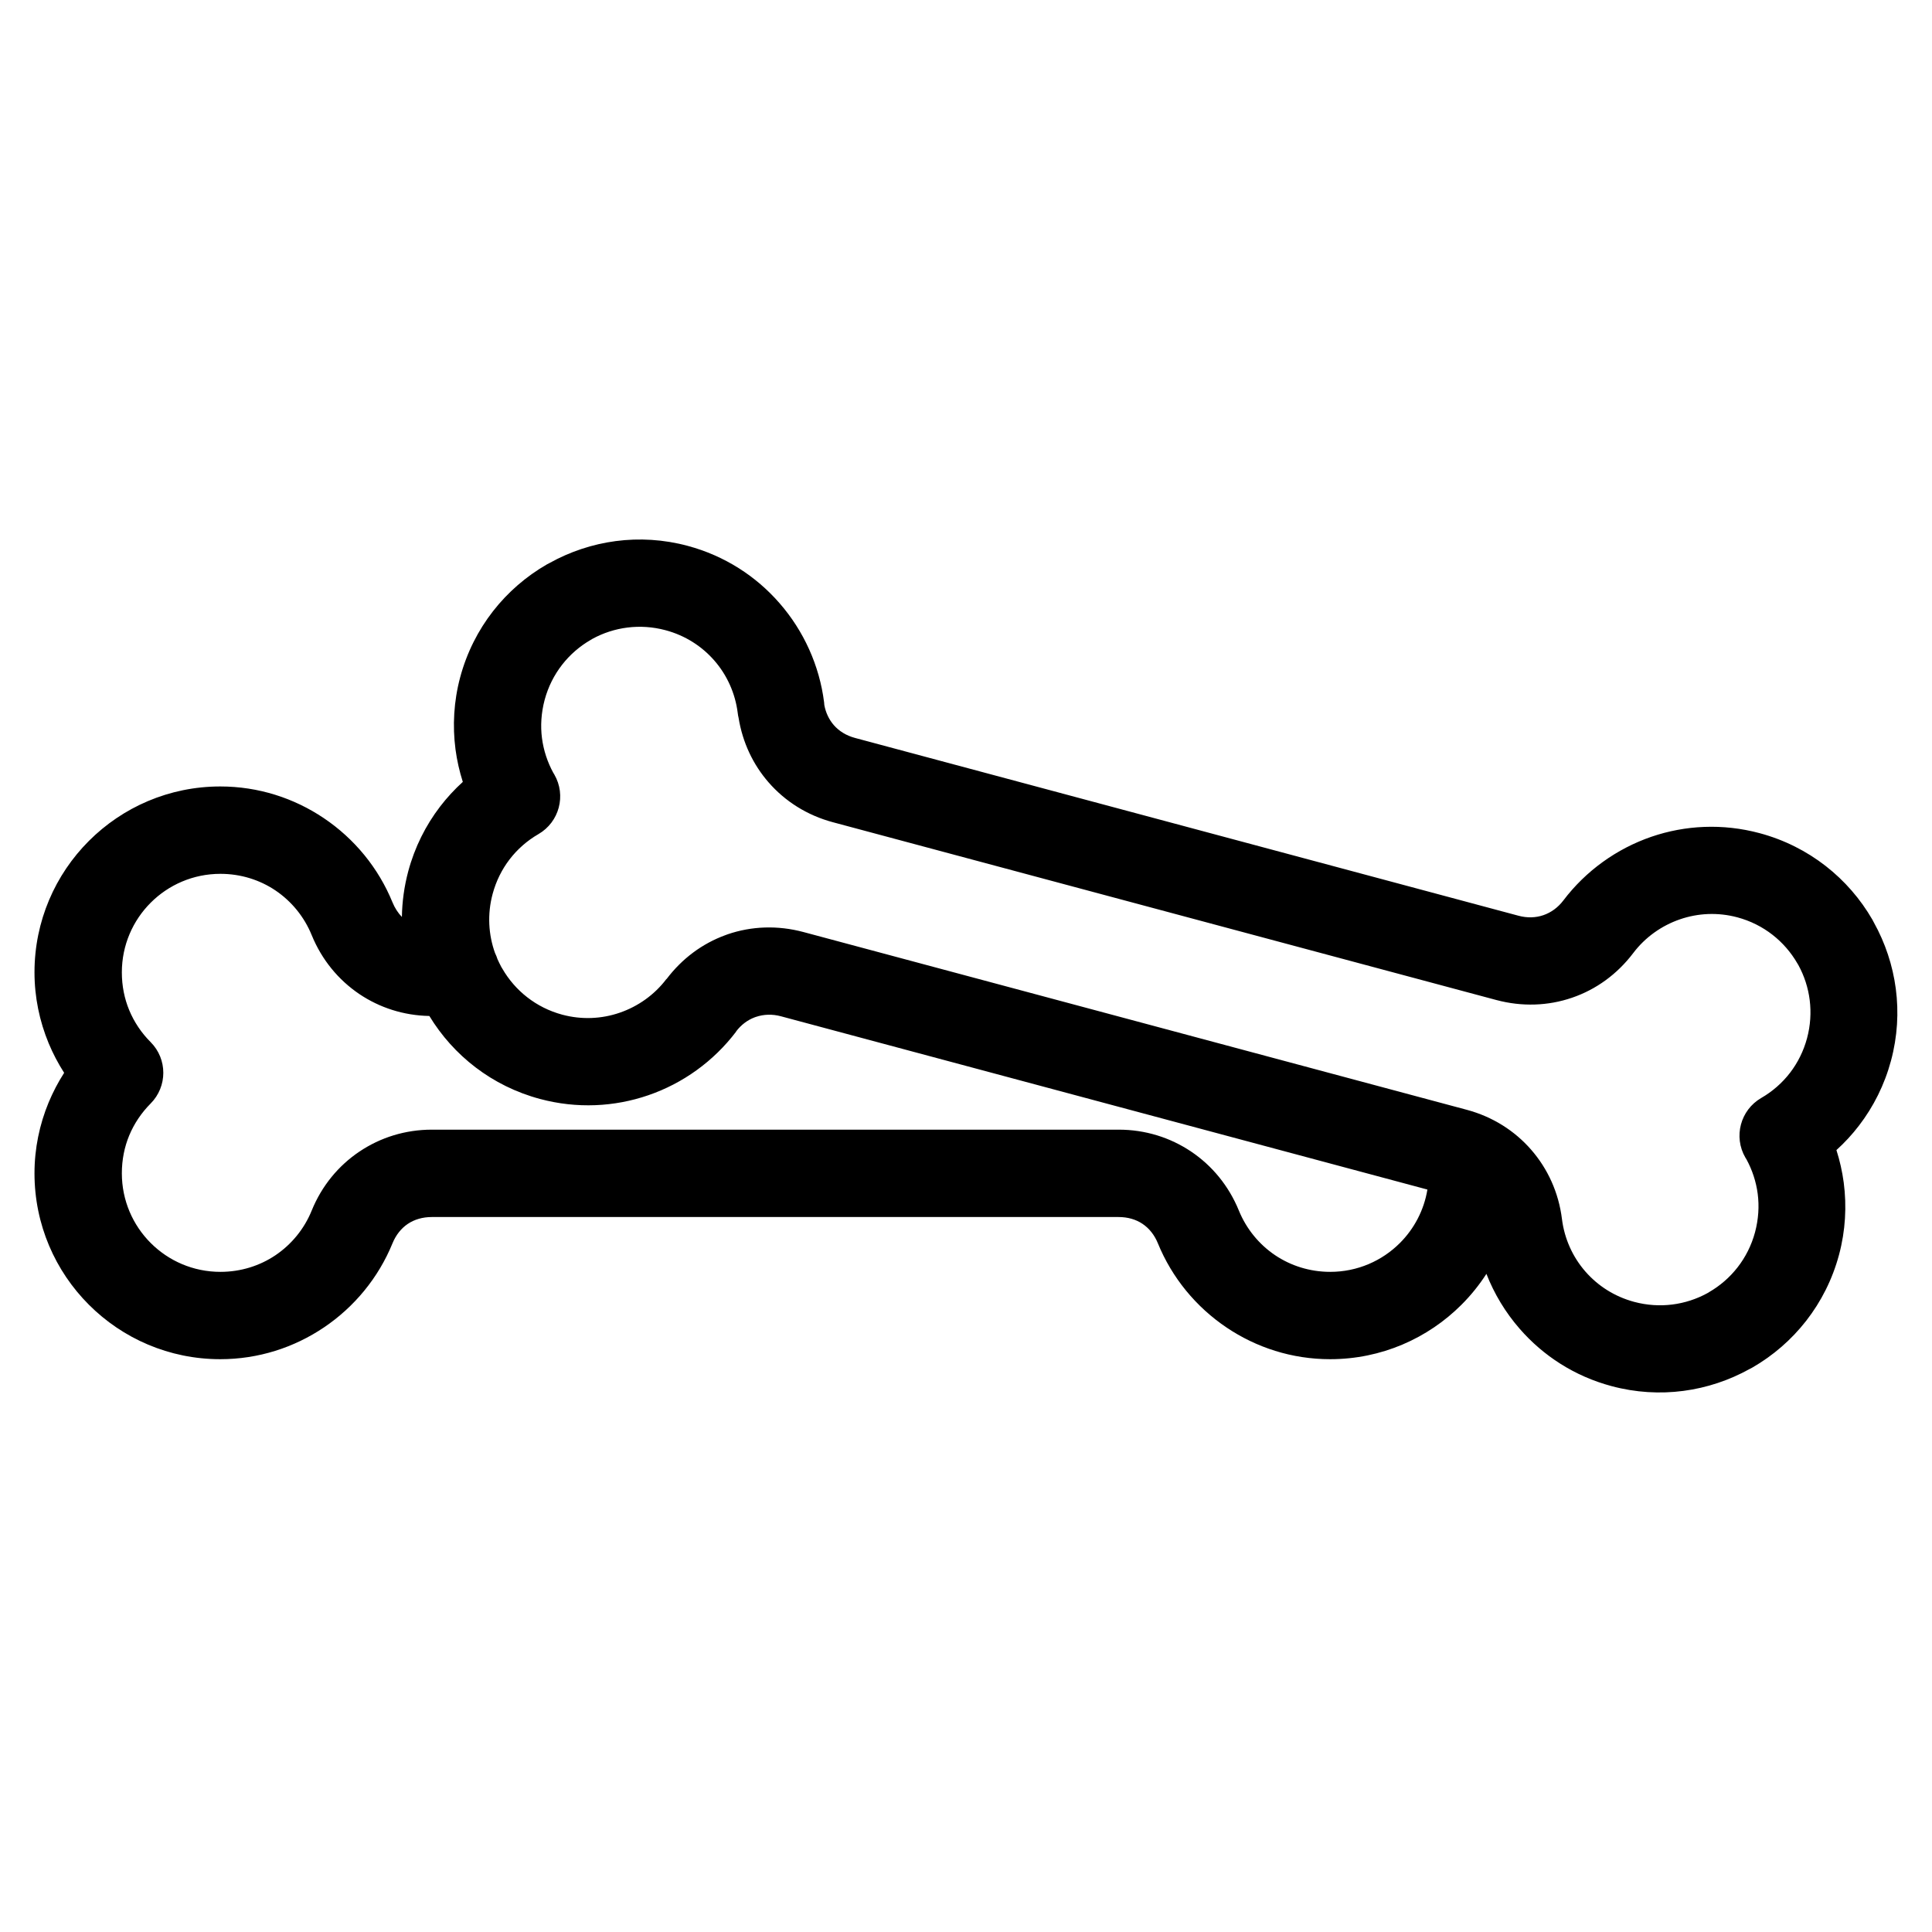
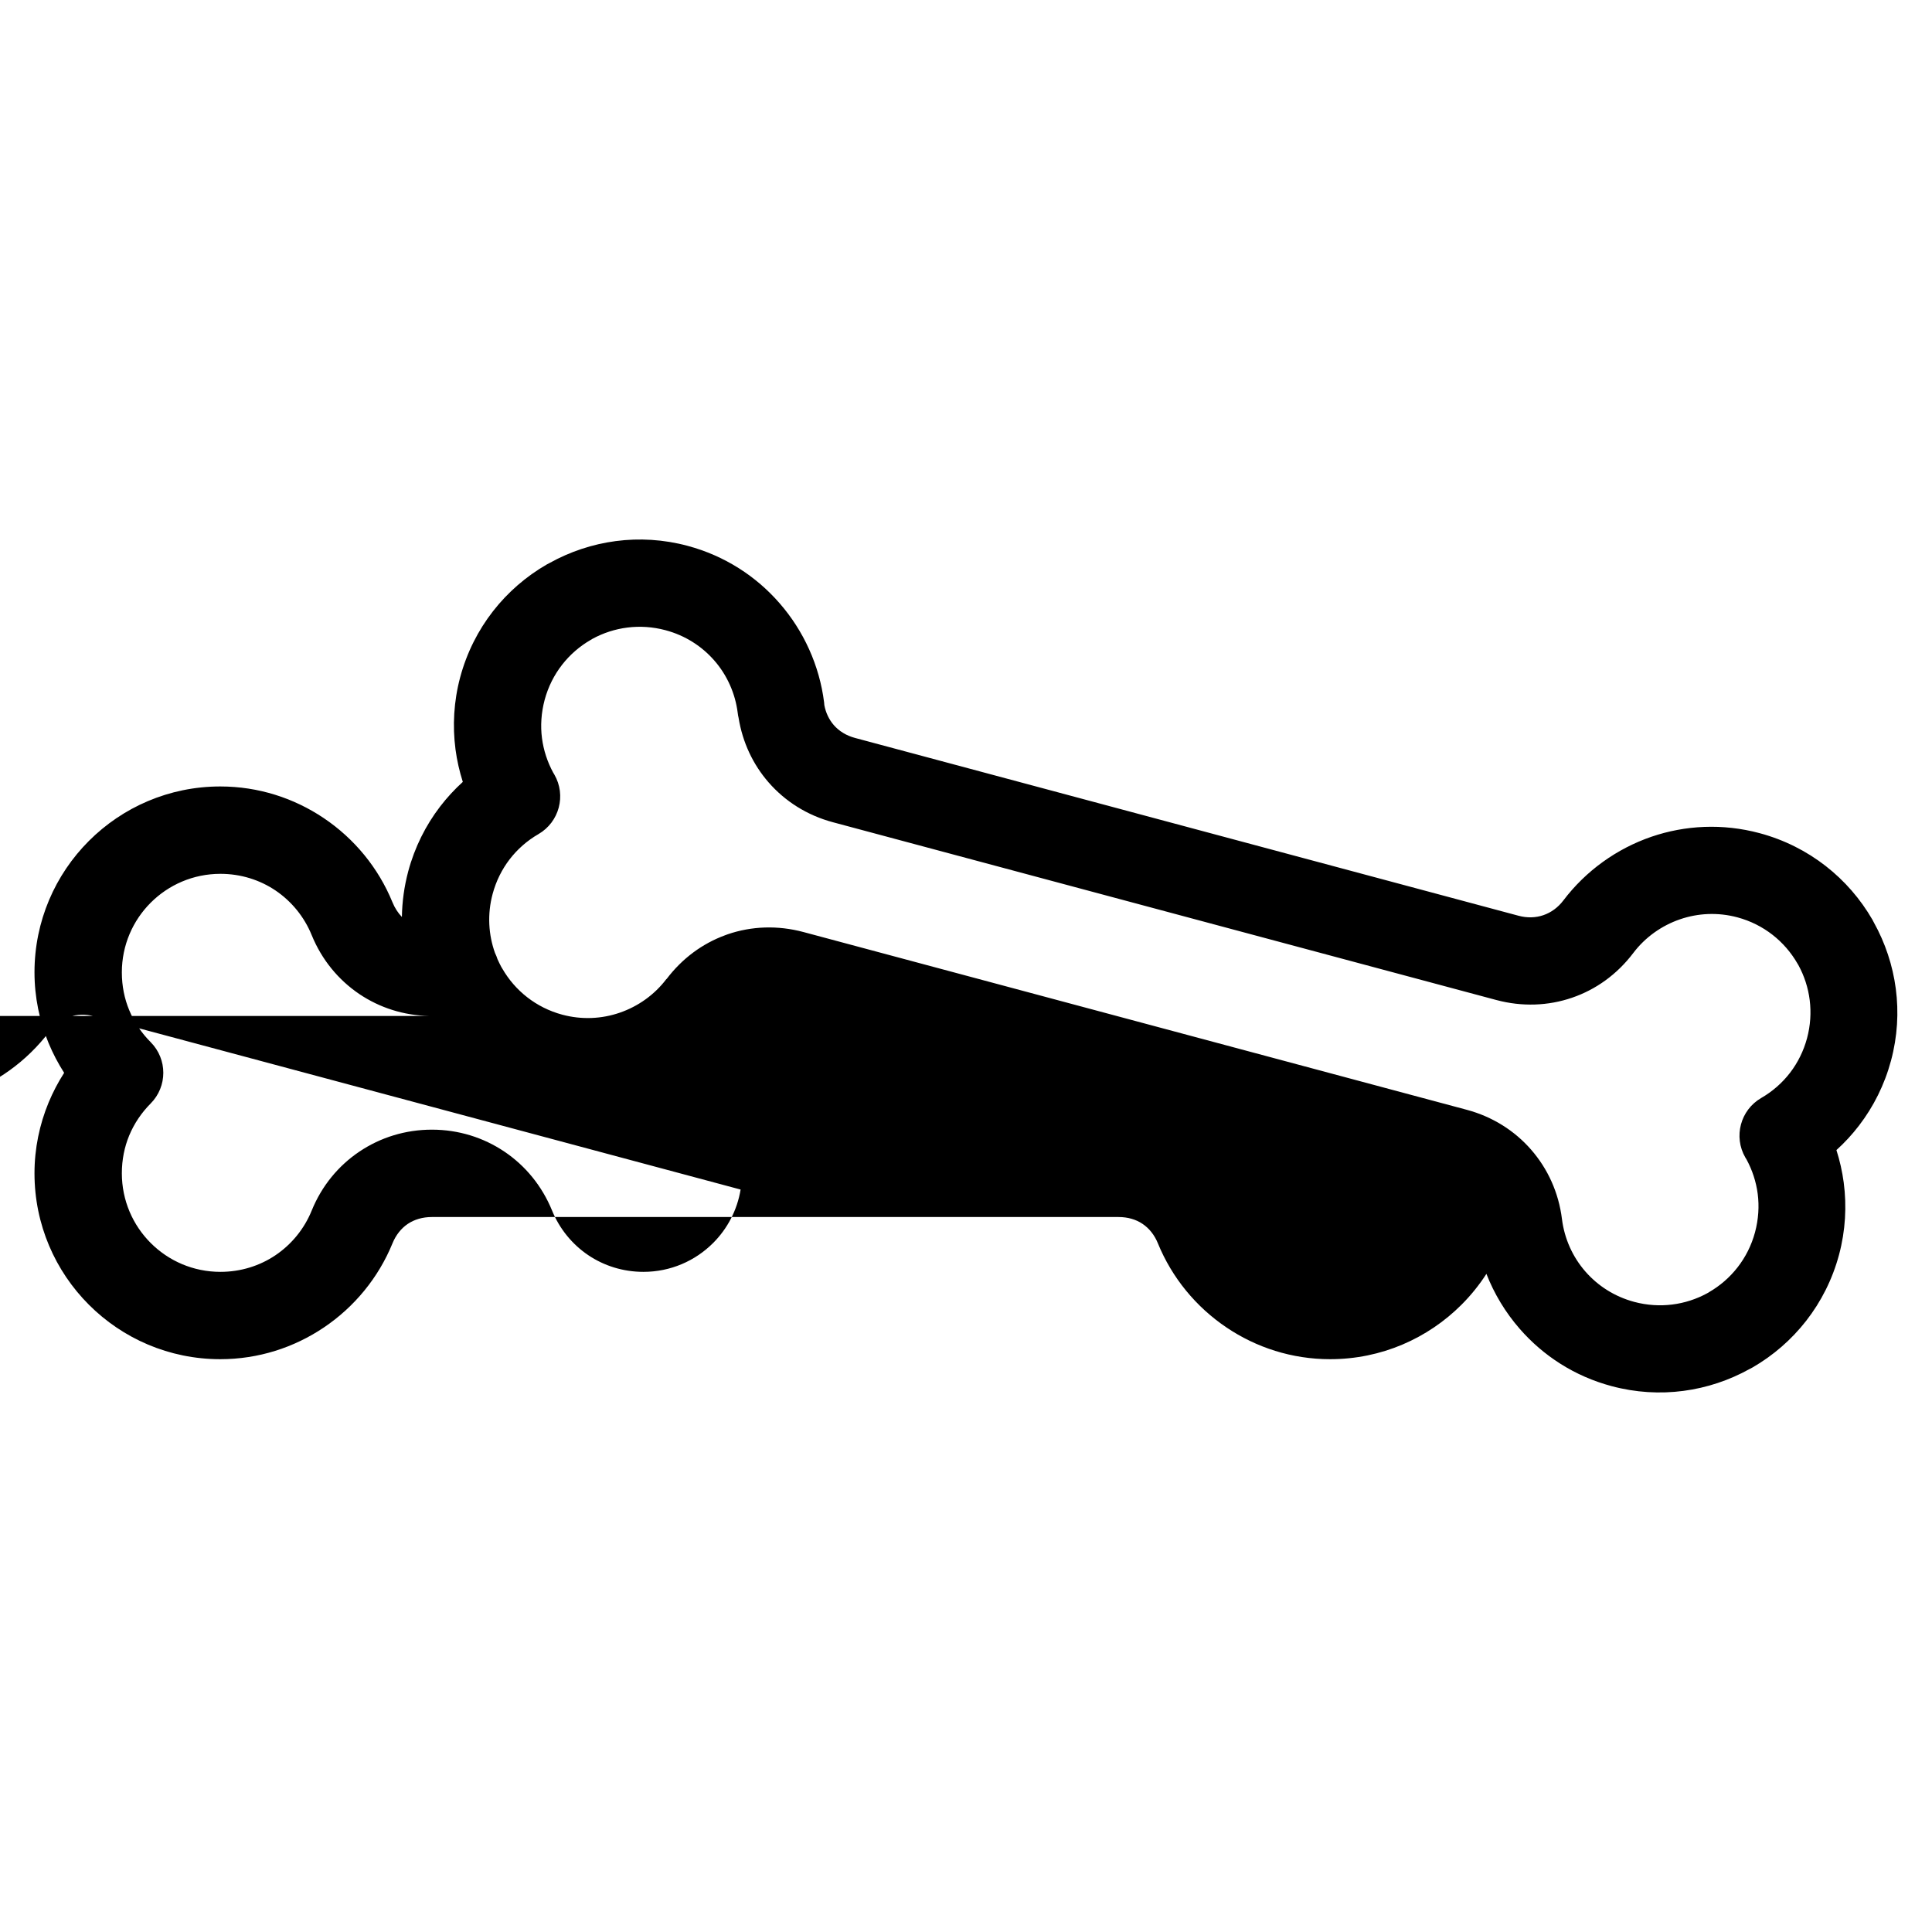
<svg xmlns="http://www.w3.org/2000/svg" fill="#000000" width="800px" height="800px" version="1.1" viewBox="144 144 512 512">
-   <path d="m537.93 481.56c-1.906 2.961-4.125 5.715-6.621 8.207-8.918 8.918-21.219 14.434-34.824 14.434-10.113 0-19.559-3.098-27.418-8.387-8.102-5.441-14.496-13.211-18.215-22.324-0.906-2.223-2.328-3.988-4.066-5.152-1.738-1.18-3.93-1.812-6.348-1.812h-182.01c-2.434 0-4.609 0.648-6.348 1.812-1.738 1.164-3.16 2.934-4.066 5.152-3.719 9.113-10.113 16.883-18.215 22.324-7.859 5.289-17.305 8.387-27.418 8.387-13.602 0-25.922-5.516-34.824-14.434-8.918-8.918-14.418-21.234-14.418-34.824 0-6.59 1.328-12.938 3.75-18.789 1.148-2.75 2.523-5.379 4.109-7.844-1.586-2.465-2.961-5.094-4.109-7.844-2.418-5.848-3.75-12.199-3.75-18.789 0-13.602 5.516-25.922 14.418-34.824 8.918-8.918 21.234-14.434 34.824-14.434 10.113 0 19.559 3.098 27.418 8.387 8.102 5.441 14.496 13.211 18.215 22.324 0.621 1.512 1.465 2.812 2.492 3.871 0.059-4.004 0.605-8.055 1.676-12.078 1.723-6.422 4.641-12.211 8.465-17.199 1.812-2.359 3.824-4.535 6-6.516-0.891-2.797-1.543-5.668-1.934-8.602-0.816-6.258-0.469-12.742 1.238-19.121 3.523-13.133 12.031-23.594 22.945-29.895l0.754-0.395c10.777-5.984 23.789-7.981 36.605-4.535 9.793 2.629 18.105 8.039 24.32 15.176 6.422 7.359 10.594 16.535 11.82 26.301l0.059 0.711c0.379 2.039 1.254 3.856 2.508 5.305 1.391 1.602 3.324 2.797 5.652 3.414l175.81 47.113c2.297 0.621 4.578 0.543 6.59-0.152 2.023-0.695 3.871-2.023 5.289-3.898 5.969-7.875 14.148-13.723 23.336-16.883 8.934-3.055 18.863-3.582 28.672-0.953 13.133 3.523 23.594 12.031 29.895 22.93l0.395 0.754c5.984 10.777 7.981 23.789 4.535 36.605-1.723 6.41-4.641 12.199-8.465 17.184-1.812 2.371-3.824 4.551-6 6.516 0.891 2.797 1.543 5.668 1.934 8.602 0.816 6.258 0.469 12.742-1.238 19.121-3.523 13.133-12.031 23.594-22.945 29.895l-0.754 0.395c-10.777 5.984-23.789 7.981-36.605 4.535-9.793-2.613-18.105-8.039-24.32-15.176-3.777-4.324-6.769-9.281-8.844-14.602zm-262.73-84.973c0.258 0.516 0.469 1.059 0.648 1.617 0.301 0.68 0.637 1.344 0.984 2.012l0.301 0.5c3.34 5.789 8.902 10.309 15.871 12.184 5.199 1.391 10.461 1.117 15.207-0.516 4.898-1.676 9.25-4.777 12.395-8.934l0.031 0.016 0.016-0.016c4.125-5.457 9.492-9.387 15.492-11.594l0.695-0.258c6.301-2.16 13.211-2.434 20.059-0.605l175.81 47.113c6.816 1.828 12.664 5.531 17.051 10.566 4.414 5.062 7.301 11.367 8.176 18.395 0.648 5.199 2.84 10.051 6.211 13.906 3.281 3.762 7.707 6.637 12.938 8.039 6.785 1.812 13.648 0.816 19.332-2.281l0.5-0.301c5.789-3.34 10.309-8.902 12.184-15.871 0.922-3.461 1.133-6.906 0.711-10.172-0.422-3.234-1.449-6.332-2.977-9.145l-0.301-0.484c-3.188-5.516-1.316-12.574 4.203-15.781 2.961-1.707 5.578-3.988 7.664-6.711 2.012-2.629 3.566-5.715 4.488-9.145 1.812-6.785 0.816-13.648-2.281-19.332l-0.301-0.5c-3.34-5.789-8.902-10.309-15.871-12.184-5.199-1.391-10.461-1.117-15.207 0.516-4.898 1.676-9.25 4.777-12.395 8.934-4.293 5.668-9.93 9.703-16.234 11.852-6.301 2.16-13.211 2.434-20.059 0.605l-175.81-47.113c-6.832-1.828-12.664-5.531-17.051-10.566-4.109-4.715-6.891-10.566-7.949-17.109-0.105-0.422-0.18-0.848-0.227-1.285-0.648-5.199-2.84-10.051-6.211-13.906-3.281-3.762-7.707-6.637-12.938-8.027-6.785-1.812-13.648-0.816-19.332 2.281l-0.5 0.301c-5.789 3.34-10.309 8.902-12.184 15.871-0.922 3.461-1.133 6.906-0.711 10.156 0.422 3.234 1.449 6.332 2.977 9.145l0.301 0.5c3.188 5.516 1.316 12.574-4.203 15.781-2.961 1.707-5.578 3.988-7.664 6.711-2.012 2.629-3.566 5.715-4.488 9.145-1.449 5.394-1.102 10.852 0.648 15.703zm-17.473 16.656c-6.769-0.137-13.105-2.191-18.469-5.789-5.562-3.75-9.977-9.082-12.652-15.629-1.98-4.867-5.352-8.977-9.613-11.852-4.141-2.781-9.145-4.398-14.586-4.398-7.211 0-13.738 2.918-18.469 7.648-4.731 4.731-7.648 11.246-7.648 18.469 0 3.613 0.695 6.984 1.949 10.004 1.316 3.176 3.25 6.047 5.684 8.48 4.473 4.488 4.473 11.758 0 16.262-2.418 2.434-4.367 5.305-5.684 8.48-1.254 3.023-1.949 6.41-1.949 10.02 0 7.211 2.918 13.738 7.648 18.469 4.731 4.731 11.246 7.648 18.469 7.648 5.441 0 10.445-1.617 14.586-4.398 4.262-2.871 7.648-6.996 9.613-11.852 2.66-6.543 7.09-11.895 12.652-15.629 5.562-3.734 12.152-5.805 19.195-5.805h182.01c7.043 0 13.633 2.07 19.195 5.805 5.562 3.734 9.977 9.082 12.652 15.629 1.98 4.852 5.352 8.977 9.629 11.852 4.125 2.766 9.145 4.398 14.586 4.398 7.211 0 13.738-2.918 18.469-7.648 3.762-3.762 6.379-8.676 7.285-14.164l-171.32-45.918c-2.297-0.621-4.566-0.527-6.59 0.152l-0.395 0.137c-1.875 0.711-3.582 1.98-4.914 3.75l0.031 0.016c-5.969 7.875-14.133 13.738-23.32 16.883-8.934 3.066-18.863 3.598-28.672 0.969-12.742-3.414-22.957-11.531-29.309-21.977z" />
+   <path d="m537.93 481.56c-1.906 2.961-4.125 5.715-6.621 8.207-8.918 8.918-21.219 14.434-34.824 14.434-10.113 0-19.559-3.098-27.418-8.387-8.102-5.441-14.496-13.211-18.215-22.324-0.906-2.223-2.328-3.988-4.066-5.152-1.738-1.18-3.93-1.812-6.348-1.812h-182.01c-2.434 0-4.609 0.648-6.348 1.812-1.738 1.164-3.16 2.934-4.066 5.152-3.719 9.113-10.113 16.883-18.215 22.324-7.859 5.289-17.305 8.387-27.418 8.387-13.602 0-25.922-5.516-34.824-14.434-8.918-8.918-14.418-21.234-14.418-34.824 0-6.59 1.328-12.938 3.75-18.789 1.148-2.75 2.523-5.379 4.109-7.844-1.586-2.465-2.961-5.094-4.109-7.844-2.418-5.848-3.75-12.199-3.75-18.789 0-13.602 5.516-25.922 14.418-34.824 8.918-8.918 21.234-14.434 34.824-14.434 10.113 0 19.559 3.098 27.418 8.387 8.102 5.441 14.496 13.211 18.215 22.324 0.621 1.512 1.465 2.812 2.492 3.871 0.059-4.004 0.605-8.055 1.676-12.078 1.723-6.422 4.641-12.211 8.465-17.199 1.812-2.359 3.824-4.535 6-6.516-0.891-2.797-1.543-5.668-1.934-8.602-0.816-6.258-0.469-12.742 1.238-19.121 3.523-13.133 12.031-23.594 22.945-29.895l0.754-0.395c10.777-5.984 23.789-7.981 36.605-4.535 9.793 2.629 18.105 8.039 24.32 15.176 6.422 7.359 10.594 16.535 11.82 26.301l0.059 0.711c0.379 2.039 1.254 3.856 2.508 5.305 1.391 1.602 3.324 2.797 5.652 3.414l175.81 47.113c2.297 0.621 4.578 0.543 6.59-0.152 2.023-0.695 3.871-2.023 5.289-3.898 5.969-7.875 14.148-13.723 23.336-16.883 8.934-3.055 18.863-3.582 28.672-0.953 13.133 3.523 23.594 12.031 29.895 22.93l0.395 0.754c5.984 10.777 7.981 23.789 4.535 36.605-1.723 6.41-4.641 12.199-8.465 17.184-1.812 2.371-3.824 4.551-6 6.516 0.891 2.797 1.543 5.668 1.934 8.602 0.816 6.258 0.469 12.742-1.238 19.121-3.523 13.133-12.031 23.594-22.945 29.895l-0.754 0.395c-10.777 5.984-23.789 7.981-36.605 4.535-9.793-2.613-18.105-8.039-24.32-15.176-3.777-4.324-6.769-9.281-8.844-14.602zm-262.73-84.973c0.258 0.516 0.469 1.059 0.648 1.617 0.301 0.68 0.637 1.344 0.984 2.012l0.301 0.5c3.34 5.789 8.902 10.309 15.871 12.184 5.199 1.391 10.461 1.117 15.207-0.516 4.898-1.676 9.25-4.777 12.395-8.934l0.031 0.016 0.016-0.016c4.125-5.457 9.492-9.387 15.492-11.594l0.695-0.258c6.301-2.16 13.211-2.434 20.059-0.605l175.81 47.113c6.816 1.828 12.664 5.531 17.051 10.566 4.414 5.062 7.301 11.367 8.176 18.395 0.648 5.199 2.84 10.051 6.211 13.906 3.281 3.762 7.707 6.637 12.938 8.039 6.785 1.812 13.648 0.816 19.332-2.281l0.5-0.301c5.789-3.34 10.309-8.902 12.184-15.871 0.922-3.461 1.133-6.906 0.711-10.172-0.422-3.234-1.449-6.332-2.977-9.145l-0.301-0.484c-3.188-5.516-1.316-12.574 4.203-15.781 2.961-1.707 5.578-3.988 7.664-6.711 2.012-2.629 3.566-5.715 4.488-9.145 1.812-6.785 0.816-13.648-2.281-19.332l-0.301-0.5c-3.34-5.789-8.902-10.309-15.871-12.184-5.199-1.391-10.461-1.117-15.207 0.516-4.898 1.676-9.25 4.777-12.395 8.934-4.293 5.668-9.93 9.703-16.234 11.852-6.301 2.16-13.211 2.434-20.059 0.605l-175.81-47.113c-6.832-1.828-12.664-5.531-17.051-10.566-4.109-4.715-6.891-10.566-7.949-17.109-0.105-0.422-0.18-0.848-0.227-1.285-0.648-5.199-2.84-10.051-6.211-13.906-3.281-3.762-7.707-6.637-12.938-8.027-6.785-1.812-13.648-0.816-19.332 2.281l-0.5 0.301c-5.789 3.34-10.309 8.902-12.184 15.871-0.922 3.461-1.133 6.906-0.711 10.156 0.422 3.234 1.449 6.332 2.977 9.145l0.301 0.5c3.188 5.516 1.316 12.574-4.203 15.781-2.961 1.707-5.578 3.988-7.664 6.711-2.012 2.629-3.566 5.715-4.488 9.145-1.449 5.394-1.102 10.852 0.648 15.703zm-17.473 16.656c-6.769-0.137-13.105-2.191-18.469-5.789-5.562-3.75-9.977-9.082-12.652-15.629-1.98-4.867-5.352-8.977-9.613-11.852-4.141-2.781-9.145-4.398-14.586-4.398-7.211 0-13.738 2.918-18.469 7.648-4.731 4.731-7.648 11.246-7.648 18.469 0 3.613 0.695 6.984 1.949 10.004 1.316 3.176 3.25 6.047 5.684 8.48 4.473 4.488 4.473 11.758 0 16.262-2.418 2.434-4.367 5.305-5.684 8.48-1.254 3.023-1.949 6.41-1.949 10.02 0 7.211 2.918 13.738 7.648 18.469 4.731 4.731 11.246 7.648 18.469 7.648 5.441 0 10.445-1.617 14.586-4.398 4.262-2.871 7.648-6.996 9.613-11.852 2.66-6.543 7.09-11.895 12.652-15.629 5.562-3.734 12.152-5.805 19.195-5.805c7.043 0 13.633 2.07 19.195 5.805 5.562 3.734 9.977 9.082 12.652 15.629 1.98 4.852 5.352 8.977 9.629 11.852 4.125 2.766 9.145 4.398 14.586 4.398 7.211 0 13.738-2.918 18.469-7.648 3.762-3.762 6.379-8.676 7.285-14.164l-171.32-45.918c-2.297-0.621-4.566-0.527-6.59 0.152l-0.395 0.137c-1.875 0.711-3.582 1.98-4.914 3.75l0.031 0.016c-5.969 7.875-14.133 13.738-23.32 16.883-8.934 3.066-18.863 3.598-28.672 0.969-12.742-3.414-22.957-11.531-29.309-21.977z" />
</svg>